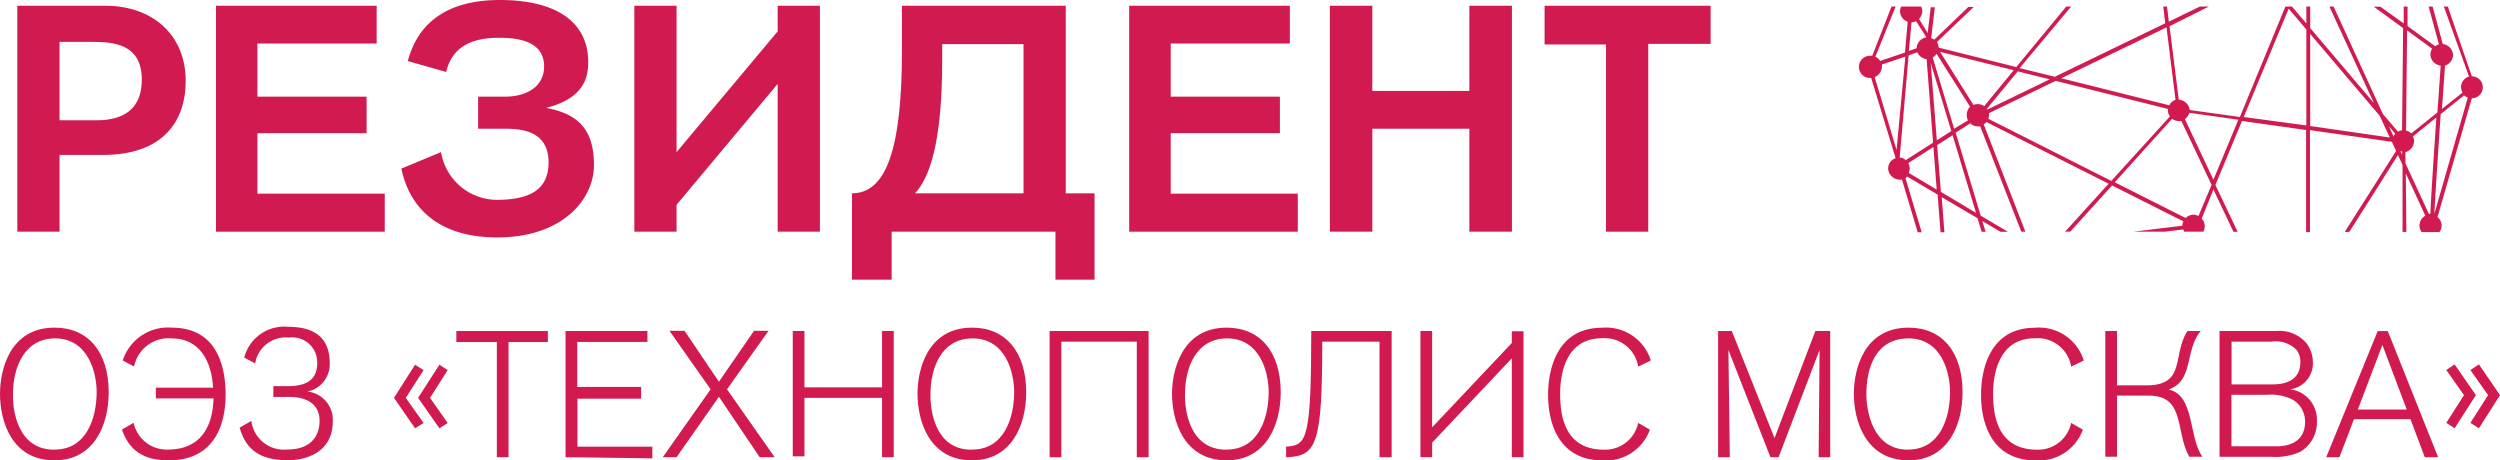
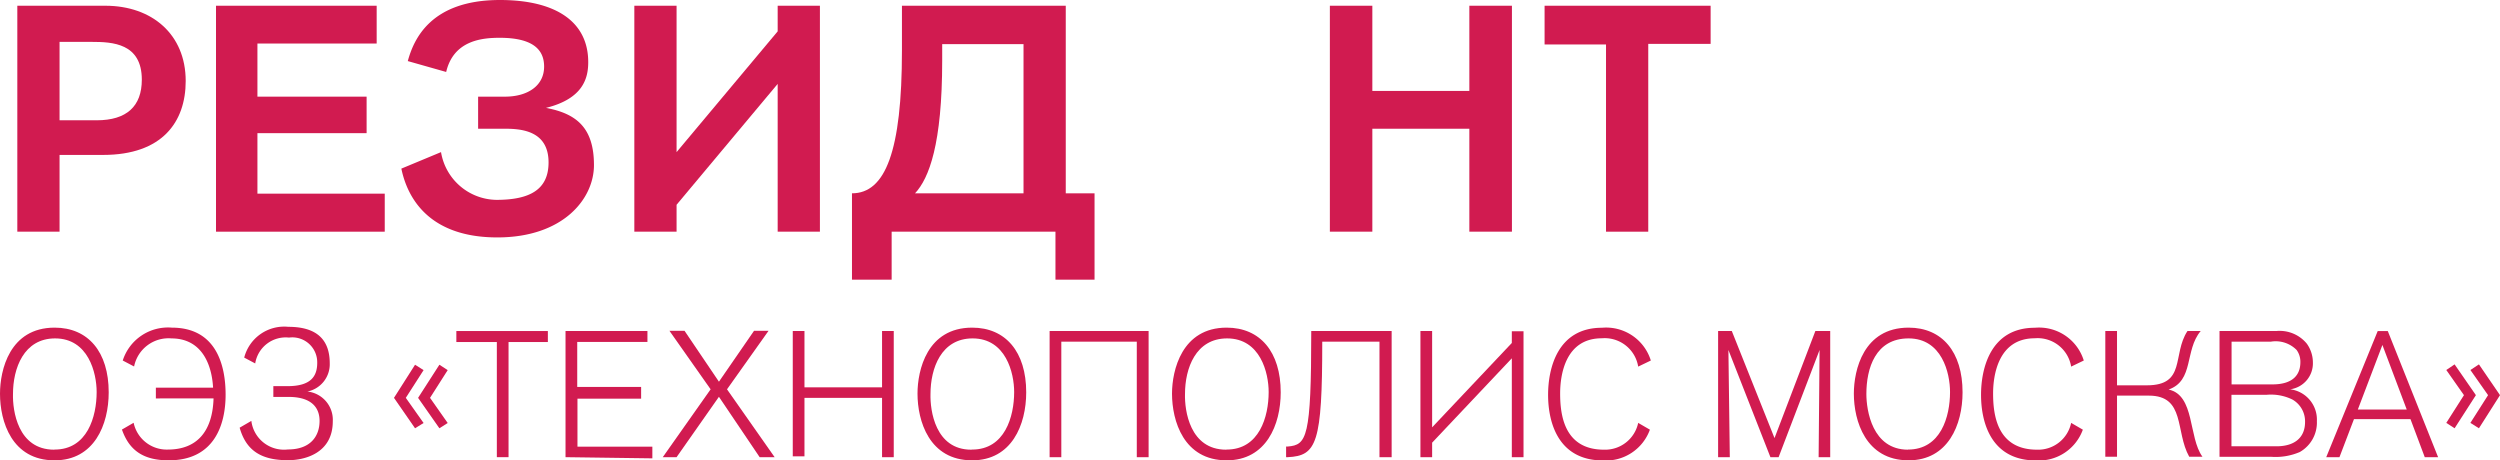
<svg xmlns="http://www.w3.org/2000/svg" viewBox="0 0 213.65 39.35">
  <defs>
    <style>.cls-1{fill:#d11b50;}</style>
  </defs>
  <g id="Layer_2" data-name="Layer 2">
    <g id="Слой_1" data-name="Слой 1">
      <path class="cls-1" d="M9,.49c4,0,6.87,2.46,6.87,6.43,0,3.5-2,6.32-7.06,6.32H5.09V19.8H1.48V.49ZM5.09,10.28H8.26c2.57,0,3.86-1.2,3.86-3.47,0-3.12-2.52-3.23-4.27-3.23H5.09Z" />
      <path class="cls-1" d="M18.46,19.8V.49H32.19V3.72H22V8.26h9.33v3.12H22v5.17H32.88V19.8Z" />
      <path class="cls-1" d="M40.86,8.26h2.3c1.89,0,3.34-.9,3.34-2.57,0-1.48-1-2.46-3.8-2.46-1.54,0-3.94.24-4.57,2.92l-3.28-.93C35.34,3.42,36.76,0,42.72,0c4.79,0,7.55,1.86,7.55,5.31,0,1.31-.38,3.11-3.61,3.91,2.6.49,4.1,1.69,4.1,4.89,0,2.9-2.65,6.18-8.26,6.18s-7.63-3.12-8.2-5.88L37.69,13a4.87,4.87,0,0,0,4.73,4.08c2.87,0,4.46-.88,4.46-3.2,0-2.77-2.43-2.88-3.8-2.88H40.86Z" />
      <path class="cls-1" d="M70.07,19.8H66.46V7.17L57.82,17.5v2.3H54.21V.49h3.61V13L66.46,2.68V.49h3.61Z" />
      <path class="cls-1" d="M91.08,16.52h2.46V23.9H90.2V19.8h-14v4.1H72.81V16.52c2.85,0,4.27-3.58,4.27-12.2V.49h14ZM80.52,3.77v1.4c0,7.14-1.12,10.06-2.32,11.35h9.27V3.77Z" />
-       <path class="cls-1" d="M96.5,19.8V.49h13.73V3.72H100.05V8.26h9.33v3.12h-9.33v5.17h10.86V19.8Z" />
      <path class="cls-1" d="M125.57,19.8V11h-8.29V19.8h-3.63V.49h3.63V7.77h8.29V.49h3.64V19.8Z" />
      <path class="cls-1" d="M140.86,3.75V19.8h-3.61v-16H132V.49h14.19V3.75Z" />
      <path class="cls-1" d="M4.67,28c2.86,0,4.62,2.07,4.62,5.53,0,2.77-1.24,5.81-4.62,5.81C1,39.35,0,36,0,33.65,0,31.65.81,28,4.67,28Zm0,10.42c2.79,0,3.59-2.81,3.59-4.92,0-1.63-.71-4.58-3.55-4.58-2.68,0-3.6,2.56-3.6,4.75C1.07,35.07,1.51,38.43,4.63,38.43Z" />
      <path class="cls-1" d="M10.49,30.81A4.06,4.06,0,0,1,14.68,28c3.8,0,4.6,3.21,4.6,5.73s-.93,5.61-4.86,5.61c-2.18,0-3.38-.86-4-2.63l1-.58a2.89,2.89,0,0,0,2.92,2.29c2.46,0,3.82-1.51,3.91-4.37H13.32v-.92h4.89c-.12-2.15-1.07-4.21-3.56-4.21a3,3,0,0,0-3.19,2.4Z" />
      <path class="cls-1" d="M24.58,33c2,0,2.53-.85,2.53-2a2.13,2.13,0,0,0-2.41-2.15,2.64,2.64,0,0,0-2.89,2.21l-.94-.5a3.53,3.53,0,0,1,3.77-2.63c2.53,0,3.54,1.19,3.54,3.12a2.38,2.38,0,0,1-1.91,2.41A2.43,2.43,0,0,1,28.44,36c0,2.76-2.44,3.33-3.82,3.33-2.17,0-3.56-.72-4.14-2.78l1-.58a2.81,2.81,0,0,0,3.13,2.44c1.91,0,2.7-1.12,2.7-2.44,0-.74-.29-2.05-2.66-2.05H23.36V33Z" />
      <path class="cls-1" d="M35.47,36.6,33.67,34l1.8-2.83.73.46L34.68,34l1.52,2.15Zm2.08,0L35.73,34l1.82-2.83.71.46L36.75,34l1.51,2.15Z" />
      <path class="cls-1" d="M43.46,29.23v9.84h-1V29.23H39v-.94h7.82v.94Z" />
      <path class="cls-1" d="M48.33,39.07V28.29h7v.93h-6v3.85h5.46v1H49.35v4.1h6.4v1Z" />
      <path class="cls-1" d="M64.92,39.07l-3.48-5.16-3.62,5.16H56.64l4.09-5.8-3.52-5H58.5l2.94,4.35,3-4.35h1.24l-3.55,5,4.07,5.8Z" />
      <path class="cls-1" d="M75.38,39.07V34H68.75v5h-1V28.29h1V33.1h6.63V28.29h1V39.07Z" />
      <path class="cls-1" d="M83.08,28c2.86,0,4.62,2.07,4.62,5.53,0,2.77-1.24,5.81-4.62,5.81-3.68,0-4.67-3.38-4.67-5.7C78.41,31.65,79.22,28,83.08,28Zm0,10.42c2.79,0,3.59-2.81,3.59-4.92,0-1.63-.71-4.58-3.55-4.58-2.69,0-3.6,2.56-3.6,4.75C79.48,35.07,79.92,38.43,83,38.43Z" />
      <path class="cls-1" d="M97.15,39.07V29.2H90.7v9.87h-1V28.29h8.46V39.07Z" />
      <path class="cls-1" d="M104.83,28c2.86,0,4.62,2.07,4.62,5.53,0,2.77-1.24,5.81-4.62,5.81-3.68,0-4.67-3.38-4.67-5.7C100.16,31.65,101,28,104.83,28Zm0,10.42c2.79,0,3.59-2.81,3.59-4.92,0-1.63-.71-4.58-3.55-4.58-2.69,0-3.6,2.56-3.6,4.75C101.23,35.07,101.67,38.43,104.79,38.43Z" />
      <path class="cls-1" d="M117.89,39.07V29.2H113c0,8.7-.48,9.75-2.94,9.87h-.15v-.91h.15c1.61-.14,2-.72,2-9.87h6.87V39.07Z" />
      <path class="cls-1" d="M129.2,30.62l-6.81,7.21v1.24h-1V28.29h1v8.23l6.81-7.21v-1h1V39.07h-1Z" />
      <path class="cls-1" d="M140,31.33a2.9,2.9,0,0,0-3.11-2.42c-3.17,0-3.56,3.24-3.56,4.71,0,1.82.33,4.81,3.75,4.81A2.89,2.89,0,0,0,140,36.14l1,.58a4,4,0,0,1-4,2.63c-3.8,0-4.7-3.18-4.7-5.61,0-2.23.79-5.73,4.6-5.73a4,4,0,0,1,4.18,2.8Z" />
      <path class="cls-1" d="M155.42,39.07c0-.26.08-9.16.08-9.16L152,39.07h-.7l-3.59-9.16s.12,9,.12,9.16h-1V28.29H148l3.65,9.15,3.49-9.15h1.27V39.07Z" />
      <path class="cls-1" d="M163.11,28c2.86,0,4.61,2.07,4.61,5.53,0,2.77-1.24,5.81-4.61,5.81-3.68,0-4.68-3.38-4.68-5.7C158.43,31.65,159.24,28,163.11,28Zm-.05,10.42c2.8,0,3.59-2.81,3.59-4.92,0-1.63-.7-4.58-3.54-4.58s-3.61,2.56-3.61,4.75C159.5,35.07,160,38.43,163.06,38.43Z" />
      <path class="cls-1" d="M177,31.33a2.9,2.9,0,0,0-3.11-2.42c-3.16,0-3.56,3.24-3.56,4.71,0,1.82.33,4.81,3.76,4.81A2.88,2.88,0,0,0,177,36.14l1,.58a4,4,0,0,1-4,2.63c-3.8,0-4.7-3.18-4.7-5.61,0-2.23.79-5.73,4.6-5.73a4,4,0,0,1,4.18,2.8Z" />
      <path class="cls-1" d="M180.92,28.29v4.64h2.55c3.38,0,2.15-2.63,3.47-4.64h1.13c-1.39,1.65-.55,4.23-2.74,5,2.26.49,1.68,4.08,2.89,5.74h-1.13c-1.21-2.15-.31-5.22-3.45-5.22h-2.72v5.22h-1V28.29Z" />
      <path class="cls-1" d="M194.53,28.29a3,3,0,0,1,2.61,1.08,2.77,2.77,0,0,1,.52,1.61,2.24,2.24,0,0,1-1.94,2.29A2.61,2.61,0,0,1,198,36a2.89,2.89,0,0,1-1.46,2.63,5.23,5.23,0,0,1-2.42.41h-4.44V28.29Zm-3.82,4.56h3.5c1.77,0,2.38-.85,2.38-1.89a1.72,1.72,0,0,0-.32-1.05,2.52,2.52,0,0,0-2.21-.71h-3.35Zm3.84,5.29c1.46,0,2.44-.67,2.44-2.08a2.14,2.14,0,0,0-1.09-1.92,4.16,4.16,0,0,0-2.2-.4h-3v4.4Z" />
      <path class="cls-1" d="M207.22,39.07,206,35.82h-4.83l-1.24,3.25h-1.13l4.4-10.78h.86l4.3,10.78Zm-3.62-9.59L201.5,35h4.18Z" />
      <path class="cls-1" d="M209.77,31.14l1.82,2.63-1.82,2.83-.71-.46,1.51-2.37-1.51-2.15Zm2.08,0,1.8,2.63-1.8,2.83-.73-.46,1.51-2.37-1.51-2.15Z" />
-       <path class="cls-1" d="M211,6.54a.94.94,0,0,0-.68.9,1,1,0,0,0,.13.47l-1.76,1.4c.09-1.27.18-2.53.26-3.7a1,1,0,0,0,.69-.91,1,1,0,0,0-.88-.94l-.87-3.2h-.34l.88,3.23a1.07,1.07,0,0,0-.32.16l-2.36-1.72,0-1.67h-.33V2l-2-1.43h-.56l2.51,1.83-.09,8.74a.85.85,0,0,0-.35.11l-1.29-1.51L199.43.56h-.36l3.8,8.24-5.44-6.4V.56h-.33V2L195.87.56h-.56L191.42,10l-4.29-.6a1,1,0,0,0-.93-.88c-.22-1.69-.49-3.91-.79-6.28L188.77.56H188l-2.65,1.29c-.05-.43-.1-.86-.16-1.29h-.32c.06.49.12,1,.17,1.43l-9.44,4.57-3-.74L177,.56h-.42l-4.27,5.17-6.63-1.66a1,1,0,0,0-.15-.48l3.15-3h-.46l-2.92,2.8a.91.91,0,0,0-.26-.13l0,0,.31-2.64H165l-.26,2.2L164,1.62a1,1,0,0,0,.28-.66,1,1,0,0,0-.1-.4h-1.71a.9.9,0,0,0-.09.4.93.93,0,0,0,.65.89l-.23,2.64-2.12.72a1,1,0,0,0-.41-.36L162,.56h-.35L160,4.77h-.09a.95.95,0,1,0,0,1.89h0L162,13.52a.92.92,0,0,0-.64.88,1,1,0,0,0,.94.95.93.93,0,0,0,.24,0l1.35,4.5h.34l-1.39-4.63.15-.13,2.6,1.54.25,3.22h.33l-.23-3L169,18.65l.35,1.16h.34l-.28-.92,1.55.92h.64l-2.33-1.38-2.14-7.09,1.25-.8a.93.93,0,0,0,.64.26l.21,0,3.51,9h.35l-3.56-9.17a.87.87,0,0,0,.23-.2l10.44,5.27-3.72,4.1h.44l3.58-3.95,6.09,3.07a1.12,1.12,0,0,0-.09.37l-4.2.51H185l1.58-.19a1.11,1.11,0,0,0,.09.19h1.63a1.06,1.06,0,0,0,.12-.47,1,1,0,0,0-.26-.65l1-2.49c.55,1.18,1.14,2.41,1.71,3.62h.36c-.62-1.31-1.27-2.68-1.9-4l2.27-5.47,5.48.77v8.73h.33V11.12l7,1,.18.39h0l.18.39c-1.37,2.17-2.93,4.63-4.39,6.92h.39c1.14-1.79,2.51-3.95,4.16-6.57l.39.84,0,5.73h.33l-.05-5,1.67,3.62a.94.94,0,0,0-.5.83.9.9,0,0,0,.19.56h1.51a.9.9,0,0,0,.19-.56.93.93,0,0,0-.35-.72l2.93-10.15a.94.94,0,0,0,0-1.88L209.19.56h-.34Zm-25.85-4.2c.33,2.69.62,5,.77,6.19a.88.88,0,0,0-.53.47l-9.23-2.31ZM163.36,1.9a1,1,0,0,0,.39-.09l.88,1.38a1,1,0,0,0-.84.93s0,0,0,0l-.66.23Zm-1.28,10.91-1.87-6.22a1,1,0,0,0,.62-.89,1.23,1.23,0,0,0,0-.19l2-.67Zm.79.87a.94.94,0,0,0-.52-.22l.76-8.73.75-.26a1,1,0,0,0,.79.59l.55,7.13Zm.25,1.1a1,1,0,0,0,.08-.38,1,1,0,0,0-.12-.46l2.15-1.38.28,3.64ZM165,5.39l1.76,5.81-1.24.79Zm3.87,12.8-3-1.79-.32-4,1.32-.84Zm-.79-8.34a.89.89,0,0,0,.11.43L167,11l-1.83-6.08a1.12,1.12,0,0,0,.33-.32l2.86,4.52A1,1,0,0,0,168.08,9.85Zm1.49-.78A.94.94,0,0,0,169,8.9a.81.81,0,0,0-.35.07L165.8,4.43,172.09,6Zm.23.23,2.64-3.2,2.73.68-5.33,2.58Zm10.63,6.16-10.51-5.31a.8.8,0,0,0,.06-.3.9.9,0,0,0,0-.18l5.7-2.76,9.59,2.4s0,.07,0,.11a.88.88,0,0,0,.17.53Zm7.45,3a.88.88,0,0,0-.42-.11,1,1,0,0,0-.68.28l-6.05-3.05,4.9-5.43a.92.92,0,0,0,.56.19.85.85,0,0,0,.23,0L189,15.8Zm1.28-3.1-2.44-5.18a1,1,0,0,0,.38-.54l4.19.59Zm7.94-4.64L191.75,10,195.59.74l1.51,1.78Zm.33.05V2.9l5.94,7,.86,1.85Zm7.12.88-.39-.85.53.62A1.09,1.09,0,0,0,204.55,11.68Zm.59,1.29.15,0v.29Zm.57-10.34,2.14,1.56a1,1,0,0,0-.15.51,1,1,0,0,0,.88.94c-.1,1.47-.19,2.78-.28,4l-2.23,1.79a1,1,0,0,0-.45-.24Zm2,15.67-.14,0-2-4.31V13a1,1,0,0,0,.74-.93.92.92,0,0,0-.1-.41l2-1.62c-.32,4.76-.47,7.11-.51,8.28Zm.33,0c.08-1.64.31-5.06.54-8.52l2-1.6a.92.92,0,0,0,.32.18Z" />
    </g>
  </g>
</svg>